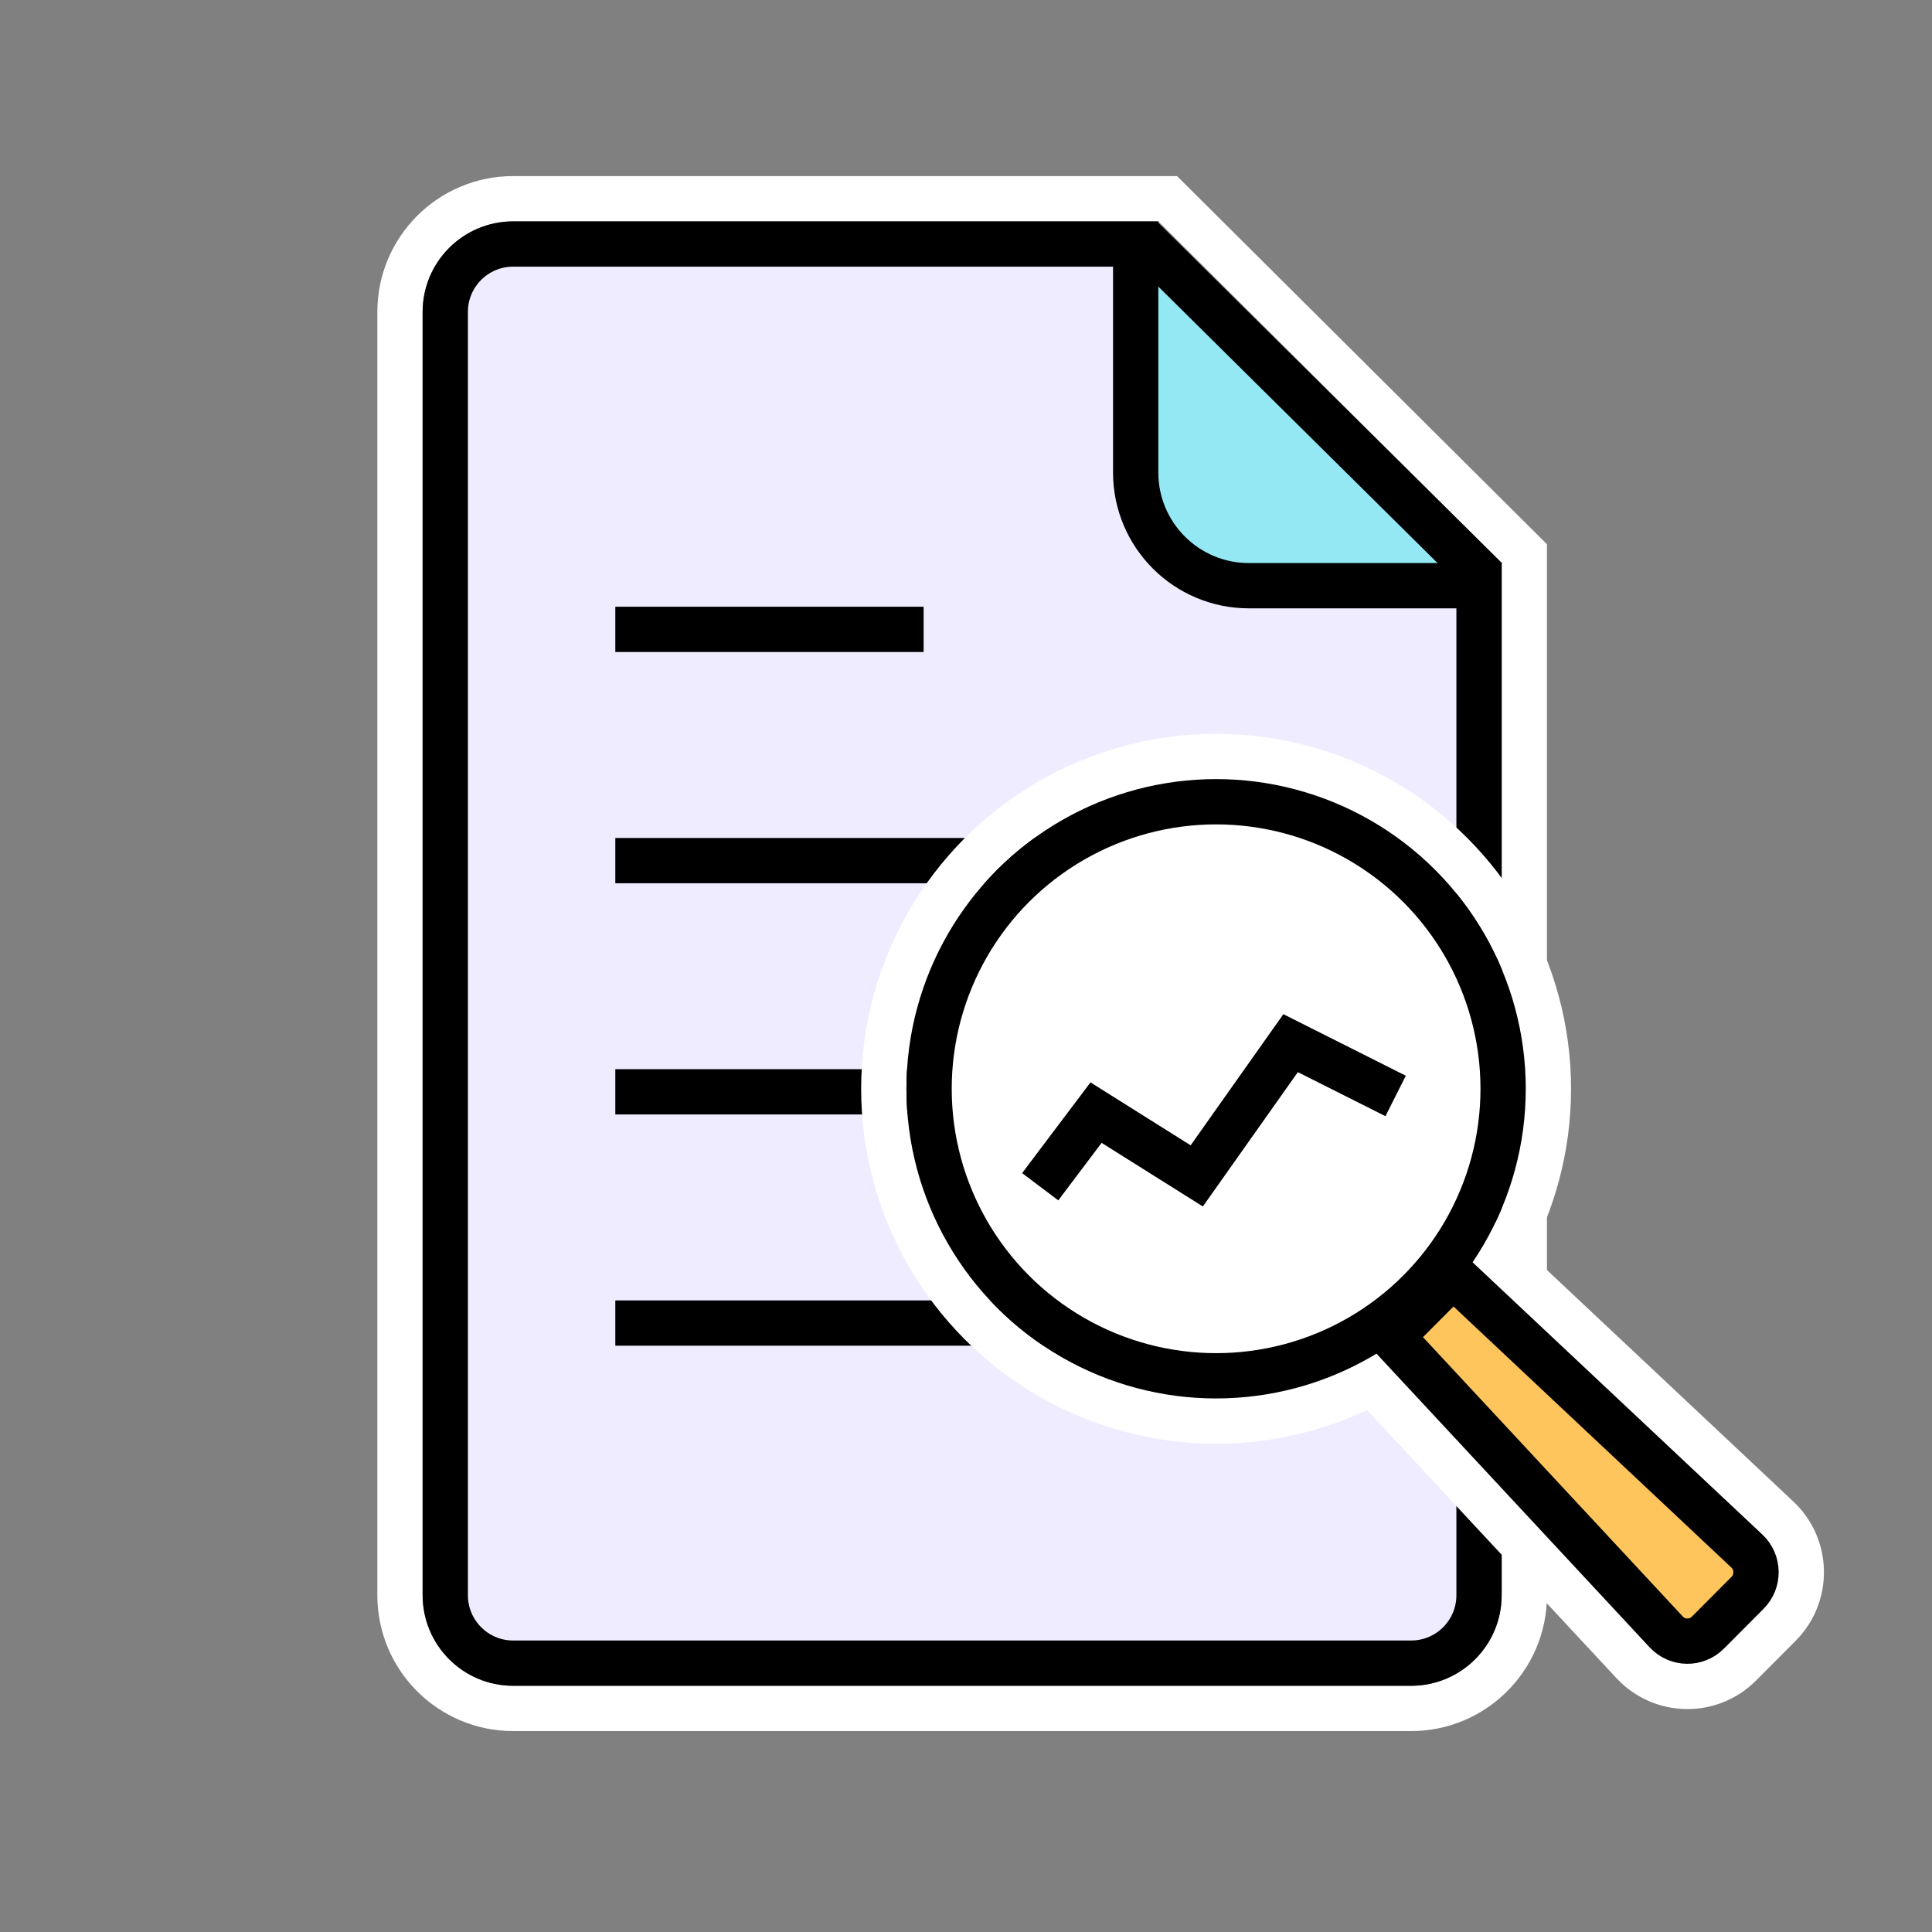
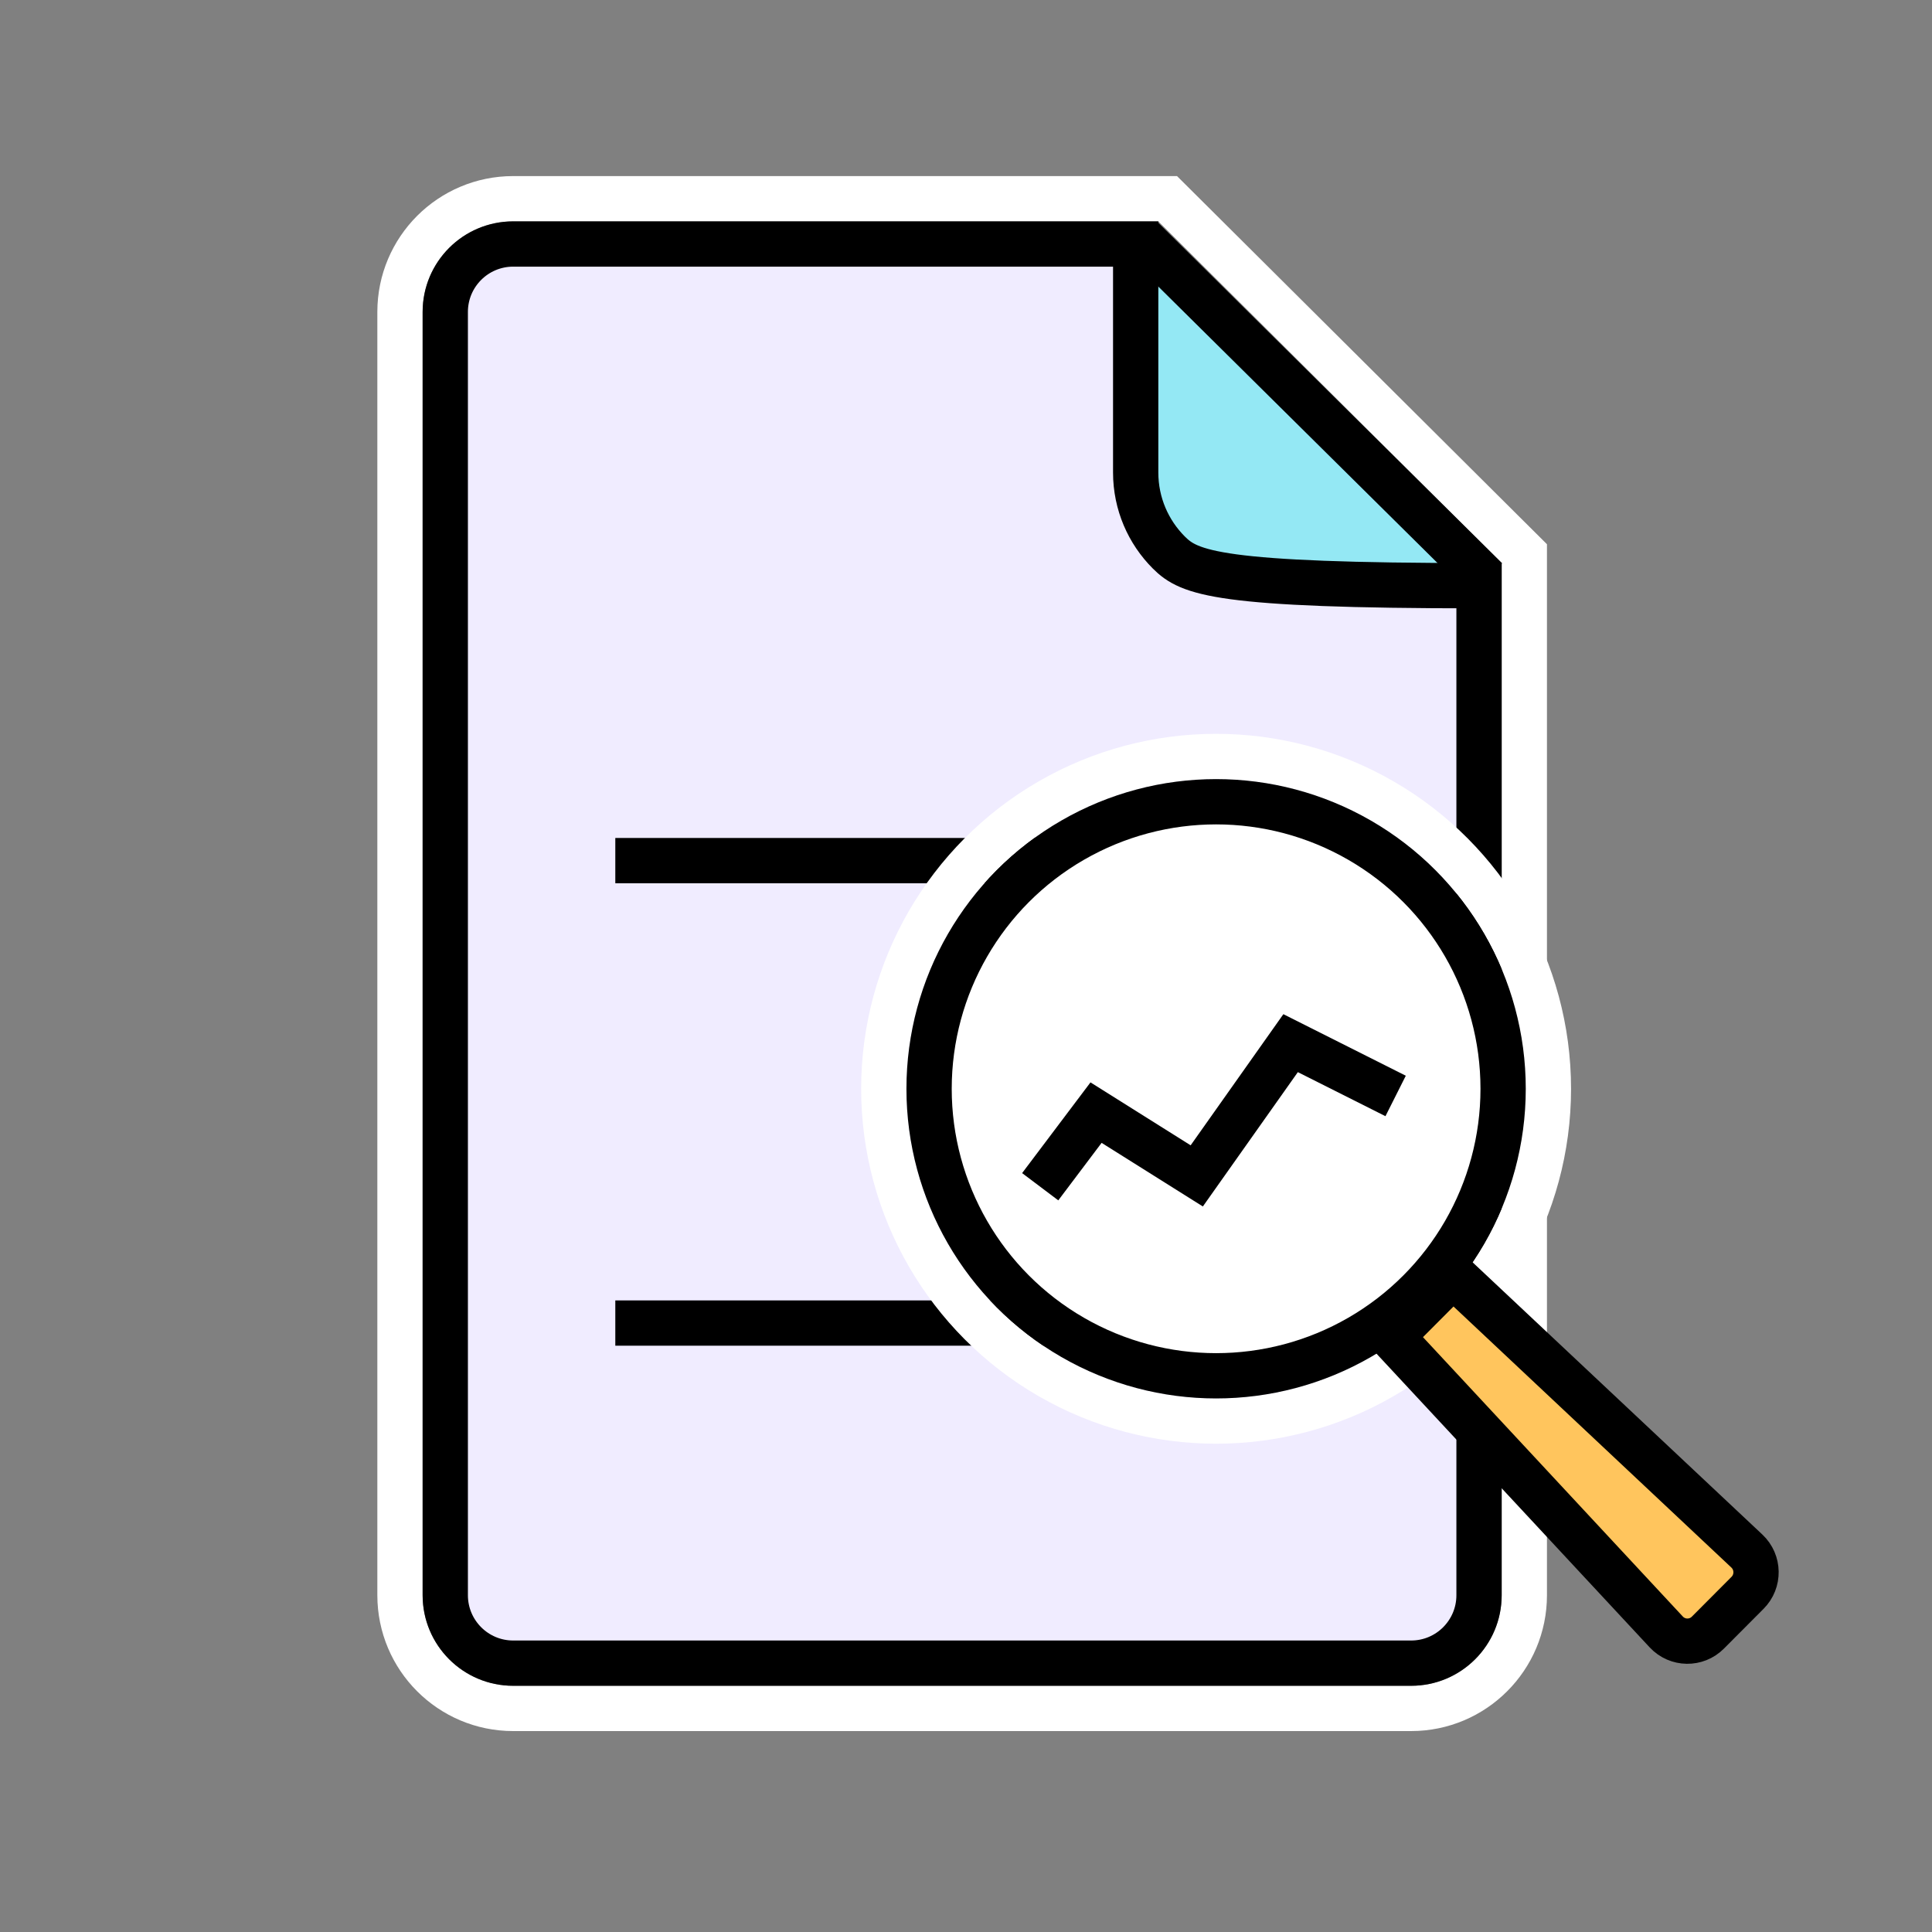
<svg xmlns="http://www.w3.org/2000/svg" width="64px" height="64px" viewBox="0 0 64 64" version="1.1">
  <rect x="0" y="0" width="64" height="64" fill="#808080" stroke="none" />
  <title>filesearch</title>
  <g id="filesearch" stroke="none" stroke-width="1" fill="none" fill-rule="evenodd">
    <g id="编组">
-       <rect id="Rectangle" x="0" y="0" width="64" height="64" />
      <g id="编组-" transform="translate(14, 7.333)">
        <path d="M24.681,-0.75 L36.495,11.007 L36.495,45.511 C36.495,46.546 36.075,47.484 35.396,48.162 C34.718,48.841 33.78,49.261 32.745,49.261 L32.745,49.261 L3,49.261 C1.964,49.261 1.027,48.841 0.348,48.162 C-0.33,47.484 -0.75,46.546 -0.75,45.511 L-0.75,45.511 L-0.75,3 C-0.75,1.964 -0.33,1.027 0.348,0.348 C1.027,-0.33 1.964,-0.75 3,-0.75 L3,-0.75 L24.681,-0.75 Z M25.121,3.957 L25.121,8.319 C25.121,8.94 25.373,9.503 25.78,9.91 C26.188,10.317 26.75,10.569 27.371,10.569 L31.798,10.569 L25.121,3.957 Z" id="形状结合" stroke="#FFFFFF" stroke-width="1.5" />
        <polygon id="Rectangle-" fill="#94E8F4" points="22.979 0 34.468 11.489 22.979 11.489" />
-         <path d="M23.621,0.75 L3,0.75 C2.379,0.75 1.816,1.002 1.409,1.409 C1.002,1.816 0.75,2.379 0.75,3 L0.75,45.511 C0.75,46.132 1.002,46.694 1.409,47.102 C1.816,47.509 2.379,47.761 3,47.761 L32.745,47.761 C33.366,47.761 33.929,47.509 34.336,47.102 C34.743,46.694 34.995,46.132 34.995,45.511 L34.995,12.069 L27.371,12.069 C26.336,12.069 25.398,11.649 24.72,10.971 C24.041,10.292 23.621,9.355 23.621,8.319 L23.621,0.75 Z" id="Rectangle-" stroke="#000000" stroke-width="1.5" fill="#F0ECFF" />
-         <rect id="Rectangle--" fill="#000000" x="6.383" y="12.766" width="10.213" height="1.5" />
+         <path d="M23.621,0.75 L3,0.75 C2.379,0.75 1.816,1.002 1.409,1.409 C1.002,1.816 0.75,2.379 0.75,3 L0.75,45.511 C0.75,46.132 1.002,46.694 1.409,47.102 C1.816,47.509 2.379,47.761 3,47.761 L32.745,47.761 C33.366,47.761 33.929,47.509 34.336,47.102 C34.743,46.694 34.995,46.132 34.995,45.511 L34.995,12.069 C26.336,12.069 25.398,11.649 24.72,10.971 C24.041,10.292 23.621,9.355 23.621,8.319 L23.621,0.75 Z" id="Rectangle-" stroke="#000000" stroke-width="1.5" fill="#F0ECFF" />
        <rect id="Rectangle---" fill="#000000" x="6.383" y="20.426" width="22.979" height="1.5" />
-         <rect id="Rectangle---" fill="#000000" x="6.383" y="28.085" width="22.979" height="1.5" />
        <rect id="Rectangle---" fill="#000000" x="6.383" y="35.745" width="22.979" height="1.5" />
        <line x1="23.829" y1="0.568" x2="35.23" y2="11.857" id="Path-" stroke="#000000" stroke-width="1.5" />
        <g id="Group-" transform="translate(16.027, 18.476)">
-           <path d="M18.079,14.857 L14.509,18.441 L24.347,29.019 C24.753,29.452 25.294,29.672 25.838,29.681 C26.382,29.69 26.929,29.486 27.346,29.068 L28.66,27.749 C29.074,27.333 29.277,26.786 29.268,26.242 C29.26,25.697 29.04,25.157 28.613,24.754 L18.079,14.857 Z" id="Shape" stroke="#FFFFFF" stroke-width="2.25" fill-rule="nonzero" />
          <circle id="Oval-" stroke="#FFFFFF" stroke-width="1.5" cx="10.258" cy="10.258" r="11.008" />
          <circle id="Oval-" stroke="#000000" stroke-width="1.5" fill="#FFFFFF" cx="10.258" cy="10.258" r="9.508" />
          <path d="M26.549,28.274 L27.863,26.955 C28.246,26.571 28.236,25.944 27.841,25.572 L18.105,16.425 L16.07,18.468 L25.171,28.253 C25.542,28.649 26.166,28.659 26.549,28.274 Z" id="Shape" stroke="#000000" stroke-width="1.5" fill="#FFC55D" fill-rule="nonzero" />
        </g>
        <polyline id="路径-" stroke="#000000" stroke-width="1.5" points="20.458 31.979 22.308 29.524 25.644 31.62 28.753 27.223 32.232 28.972" />
      </g>
    </g>
  </g>
</svg>